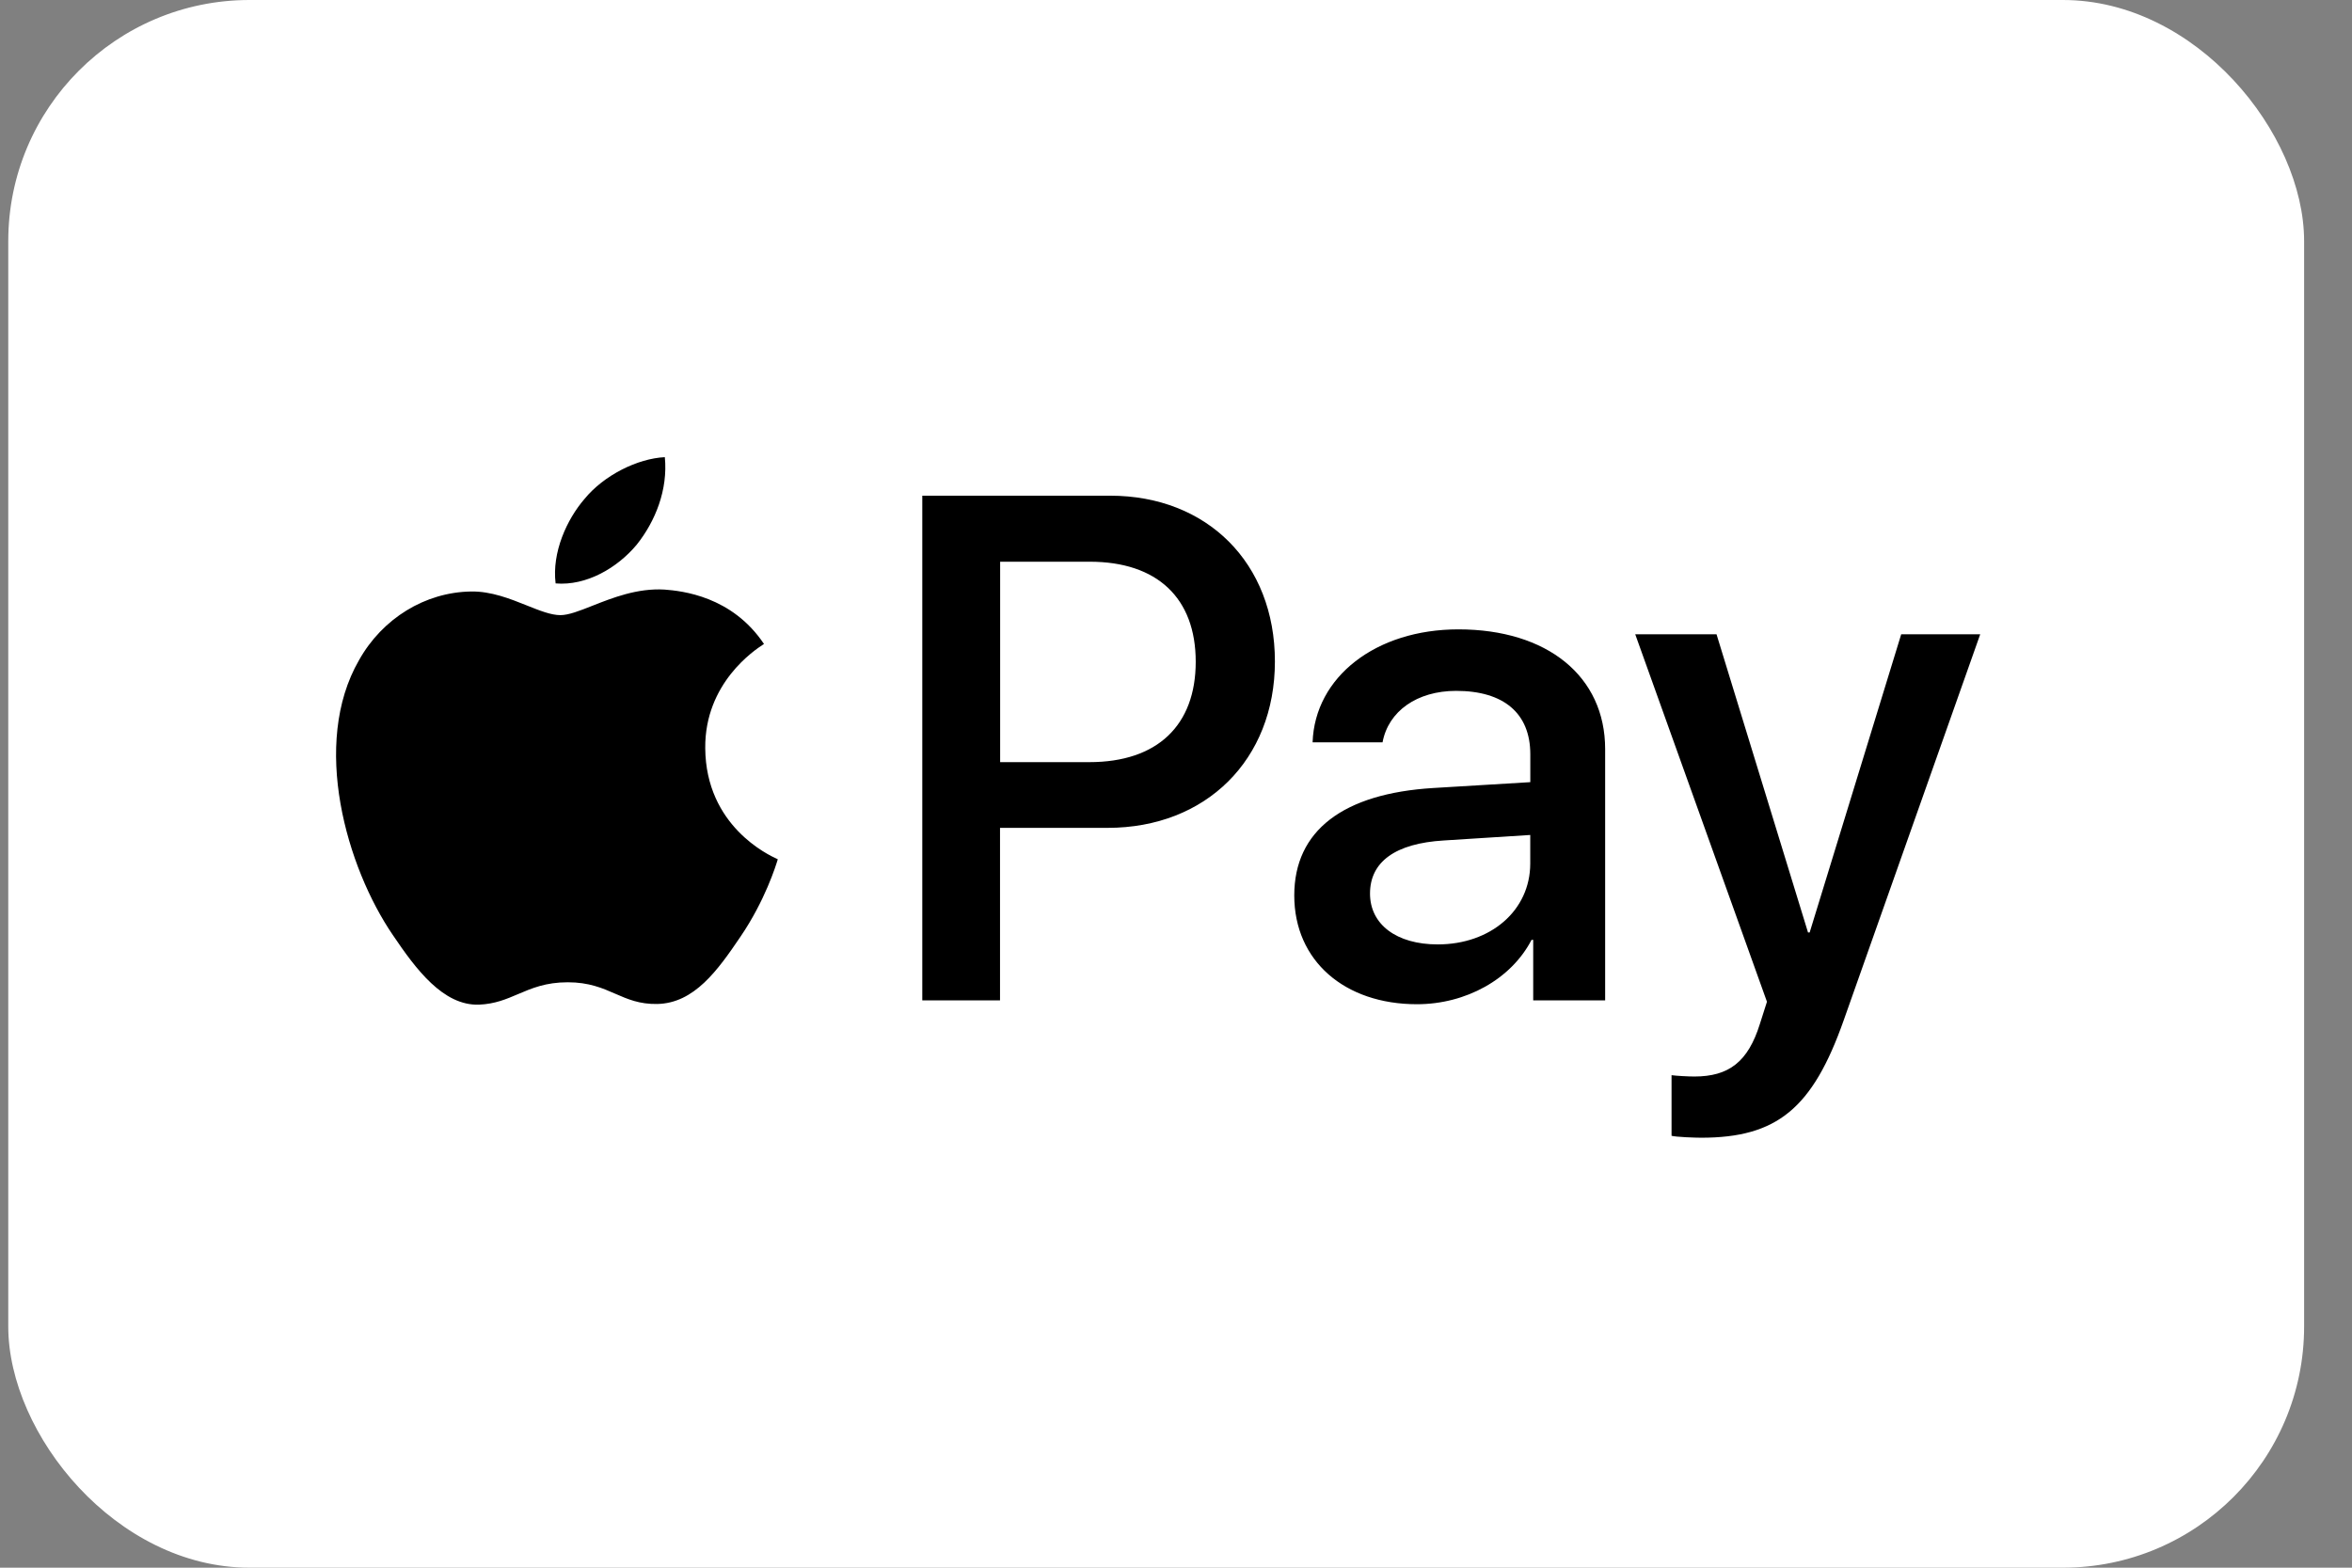
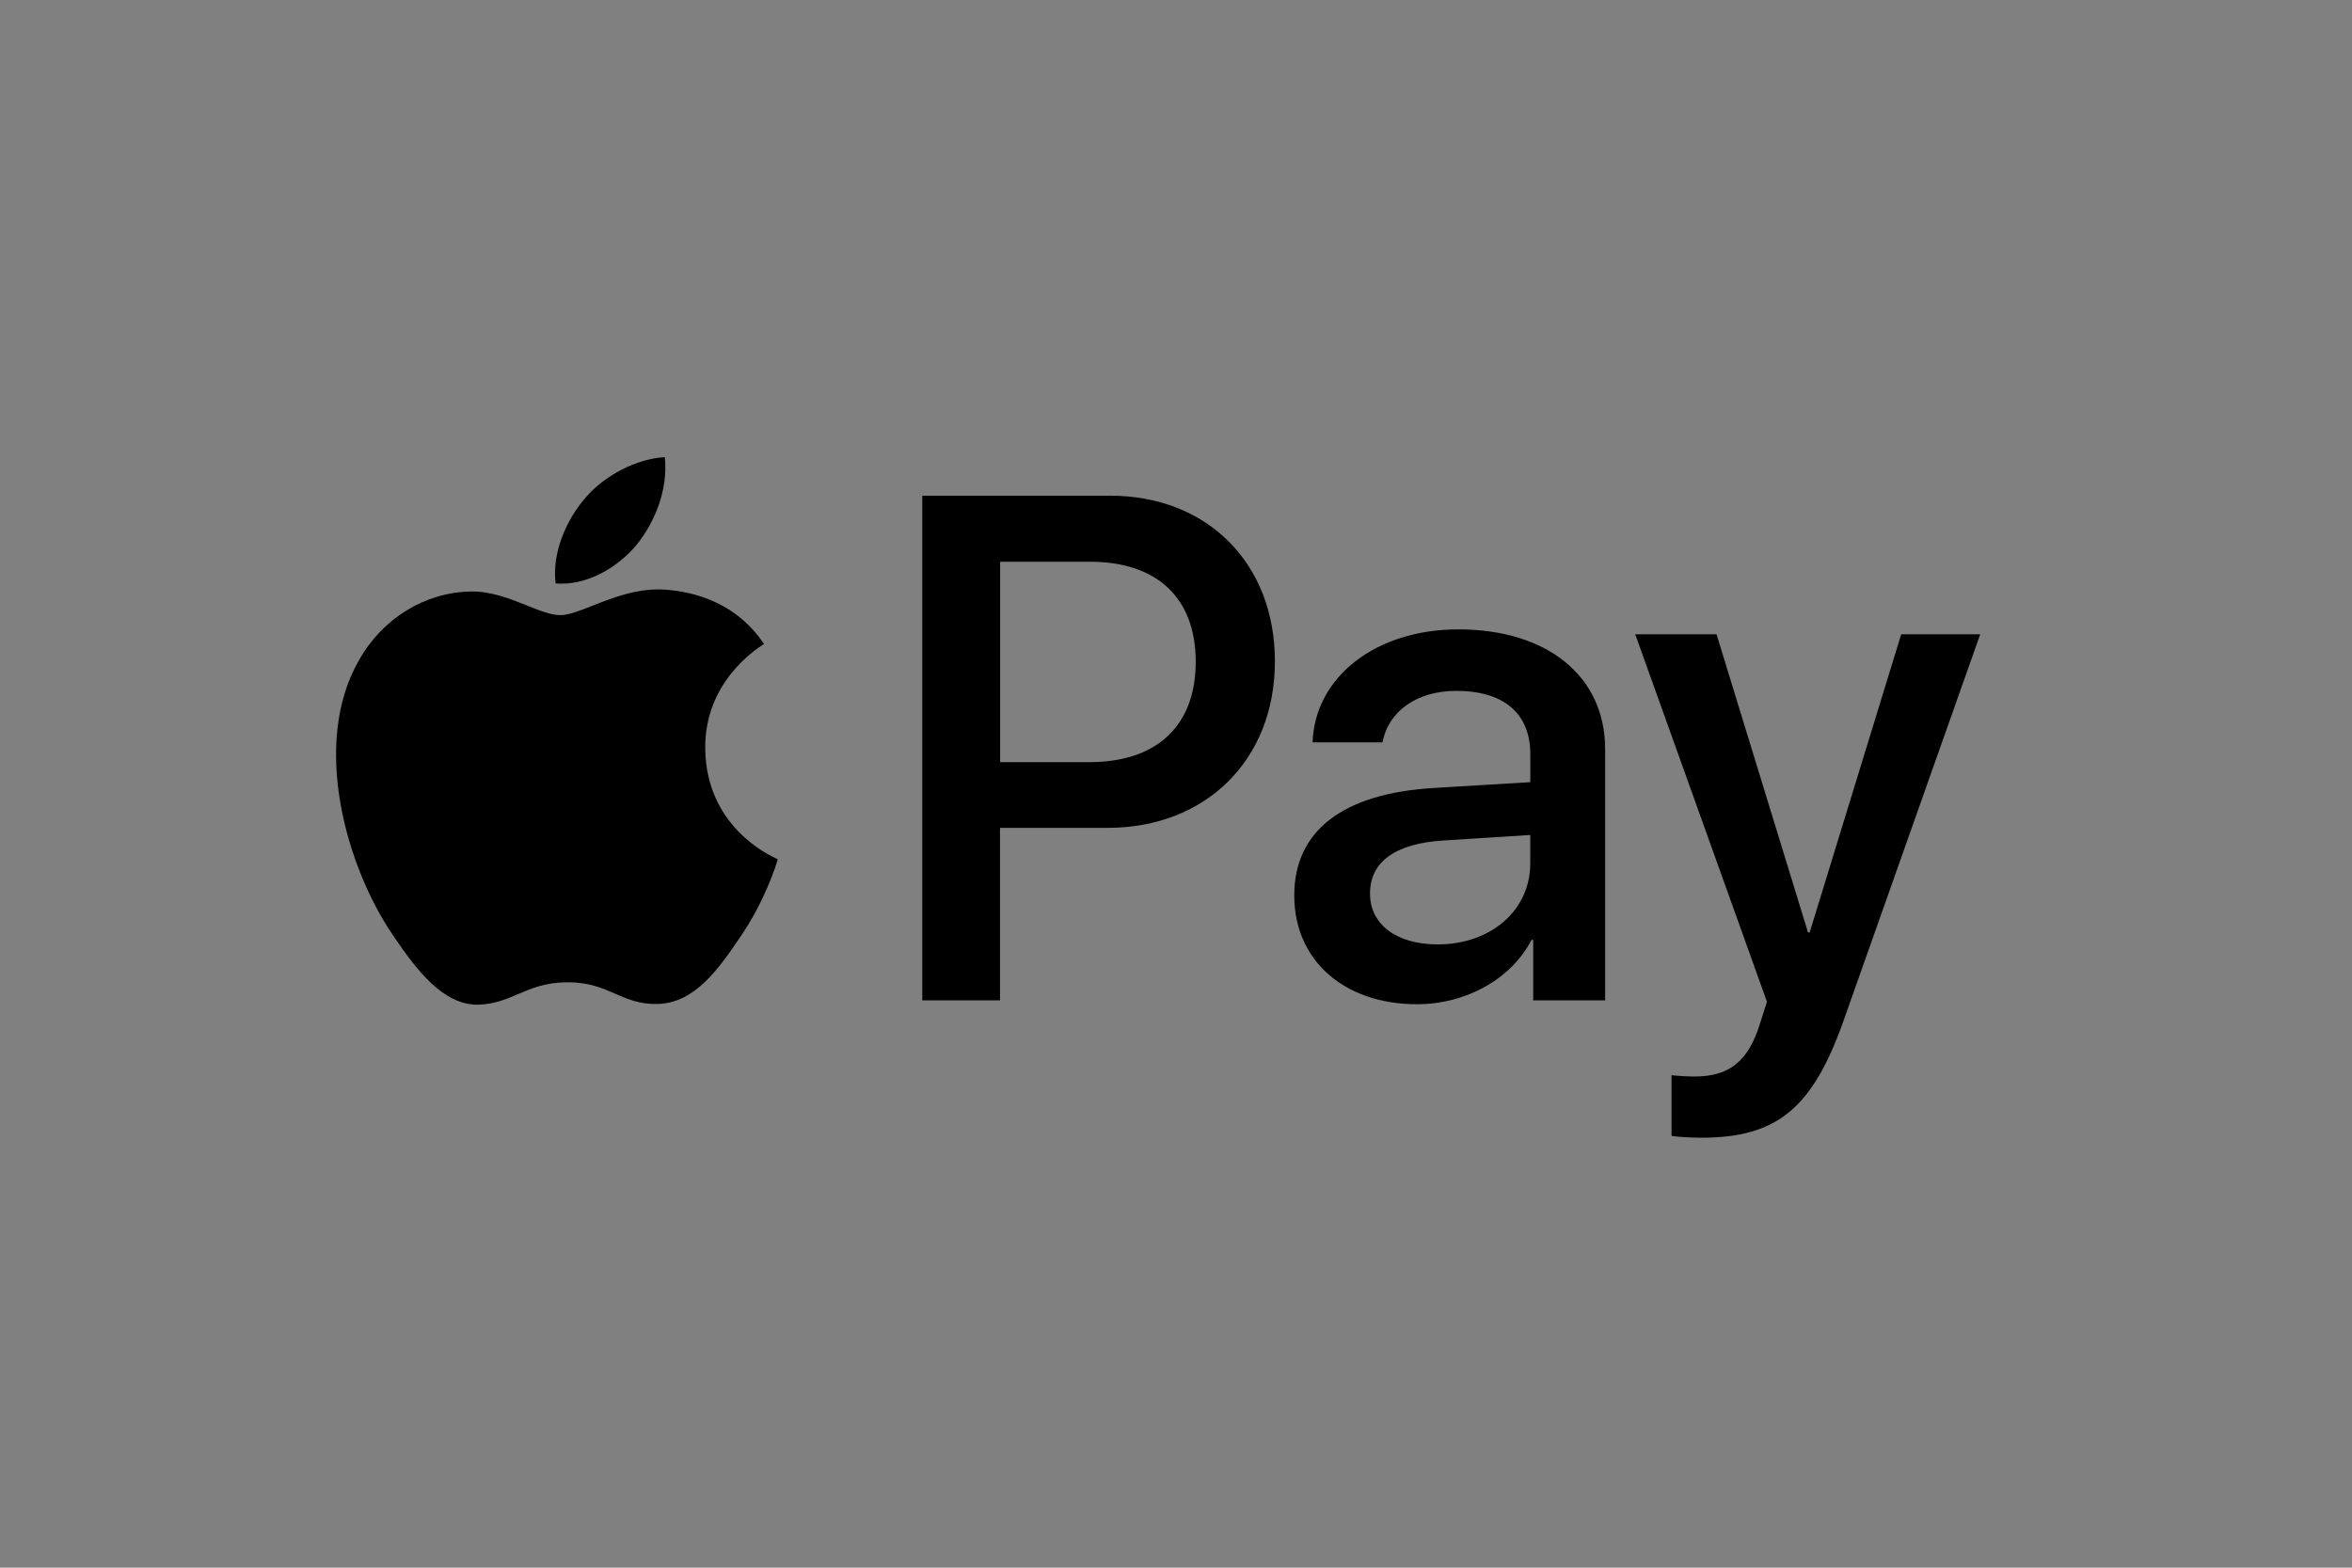
<svg xmlns="http://www.w3.org/2000/svg" width="39" height="26" viewBox="0 0 39 26" fill="none">
  <rect x="0" y="0" width="39" height="26" fill="#808080" stroke="none" />
-   <rect x="0.137" width="38.069" height="26" rx="4" fill="white" />
  <path fill-rule="evenodd" clip-rule="evenodd" d="M9.213 9.676C9.724 9.719 10.236 9.418 10.555 9.037C10.869 8.645 11.077 8.119 11.024 7.582C10.571 7.604 10.012 7.883 9.692 8.275C9.4 8.613 9.149 9.161 9.213 9.676ZM15.293 16.591V8.221H18.408C20.017 8.221 21.14 9.338 21.14 10.97C21.14 12.602 19.995 13.73 18.366 13.73H16.582V16.591H15.293ZM11.017 9.778C10.567 9.752 10.156 9.915 9.824 10.046C9.61 10.131 9.429 10.202 9.292 10.202C9.137 10.202 8.949 10.127 8.737 10.042C8.46 9.931 8.143 9.804 7.811 9.81C7.05 9.821 6.341 10.256 5.953 10.949C5.154 12.334 5.745 14.385 6.517 15.512C6.895 16.071 7.348 16.683 7.944 16.662C8.207 16.651 8.395 16.571 8.591 16.487C8.816 16.391 9.049 16.291 9.414 16.291C9.766 16.291 9.99 16.388 10.204 16.482C10.408 16.571 10.604 16.656 10.895 16.651C11.512 16.64 11.901 16.092 12.279 15.534C12.687 14.935 12.867 14.35 12.894 14.261L12.897 14.251C12.896 14.25 12.891 14.248 12.883 14.244L12.883 14.244C12.746 14.181 11.704 13.699 11.694 12.409C11.684 11.326 12.52 10.777 12.652 10.691C12.66 10.685 12.666 10.682 12.668 10.68C12.136 9.885 11.305 9.8 11.017 9.778ZM23.495 16.655C24.305 16.655 25.056 16.242 25.396 15.587H25.423V16.591H26.616V12.424C26.616 11.216 25.657 10.438 24.182 10.438C22.814 10.438 21.802 11.227 21.765 12.311H22.925C23.021 11.796 23.495 11.458 24.145 11.458C24.933 11.458 25.375 11.828 25.375 12.51V12.972L23.767 13.069C22.27 13.16 21.461 13.777 21.461 14.851C21.461 15.936 22.297 16.655 23.495 16.655ZM23.84 15.663C23.154 15.663 22.717 15.33 22.717 14.82C22.717 14.293 23.137 13.987 23.942 13.939L25.374 13.848V14.32C25.374 15.104 24.714 15.663 23.84 15.663ZM30.572 16.92C30.055 18.386 29.464 18.869 28.207 18.869C28.111 18.869 27.792 18.858 27.717 18.837V17.832C27.797 17.843 27.994 17.854 28.095 17.854C28.665 17.854 28.985 17.612 29.181 16.984L29.299 16.614L27.115 10.52H28.463L29.98 15.465H30.007L31.525 10.52H32.835L30.572 16.92ZM16.584 9.316H18.07C19.188 9.316 19.827 9.918 19.827 10.975C19.827 12.033 19.188 12.64 18.064 12.64H16.584V9.316Z" fill="black" />
</svg>